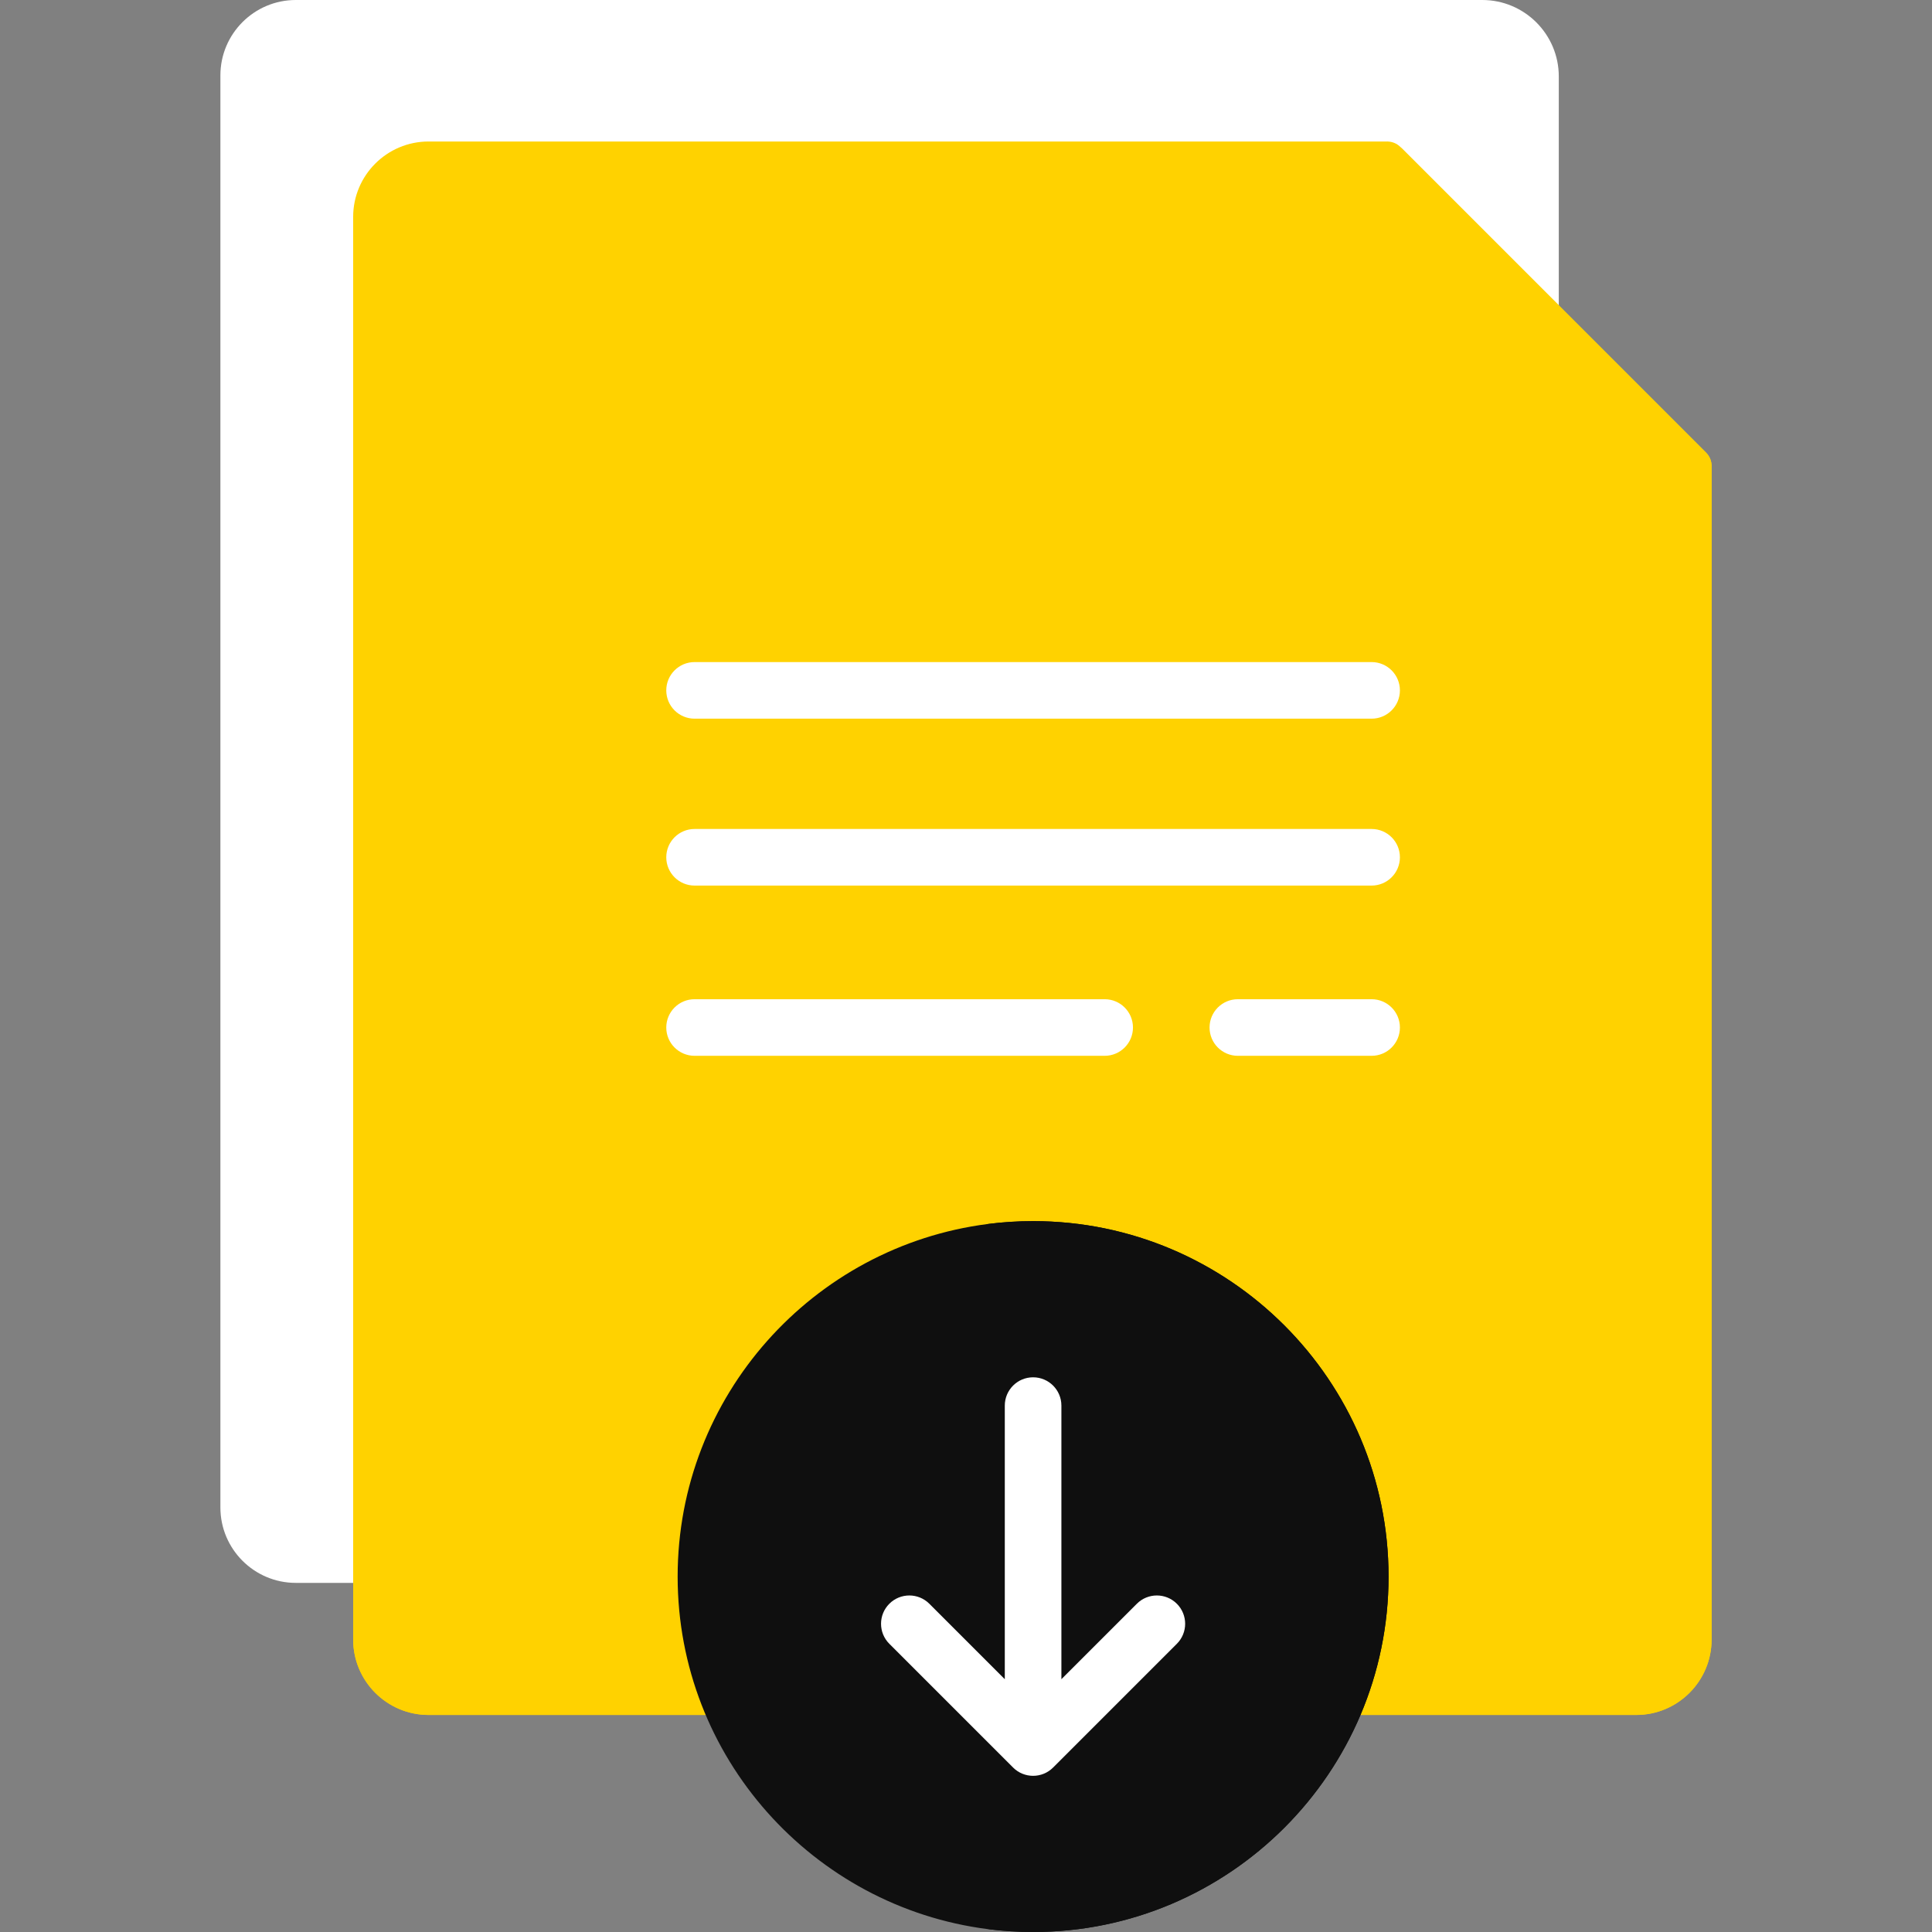
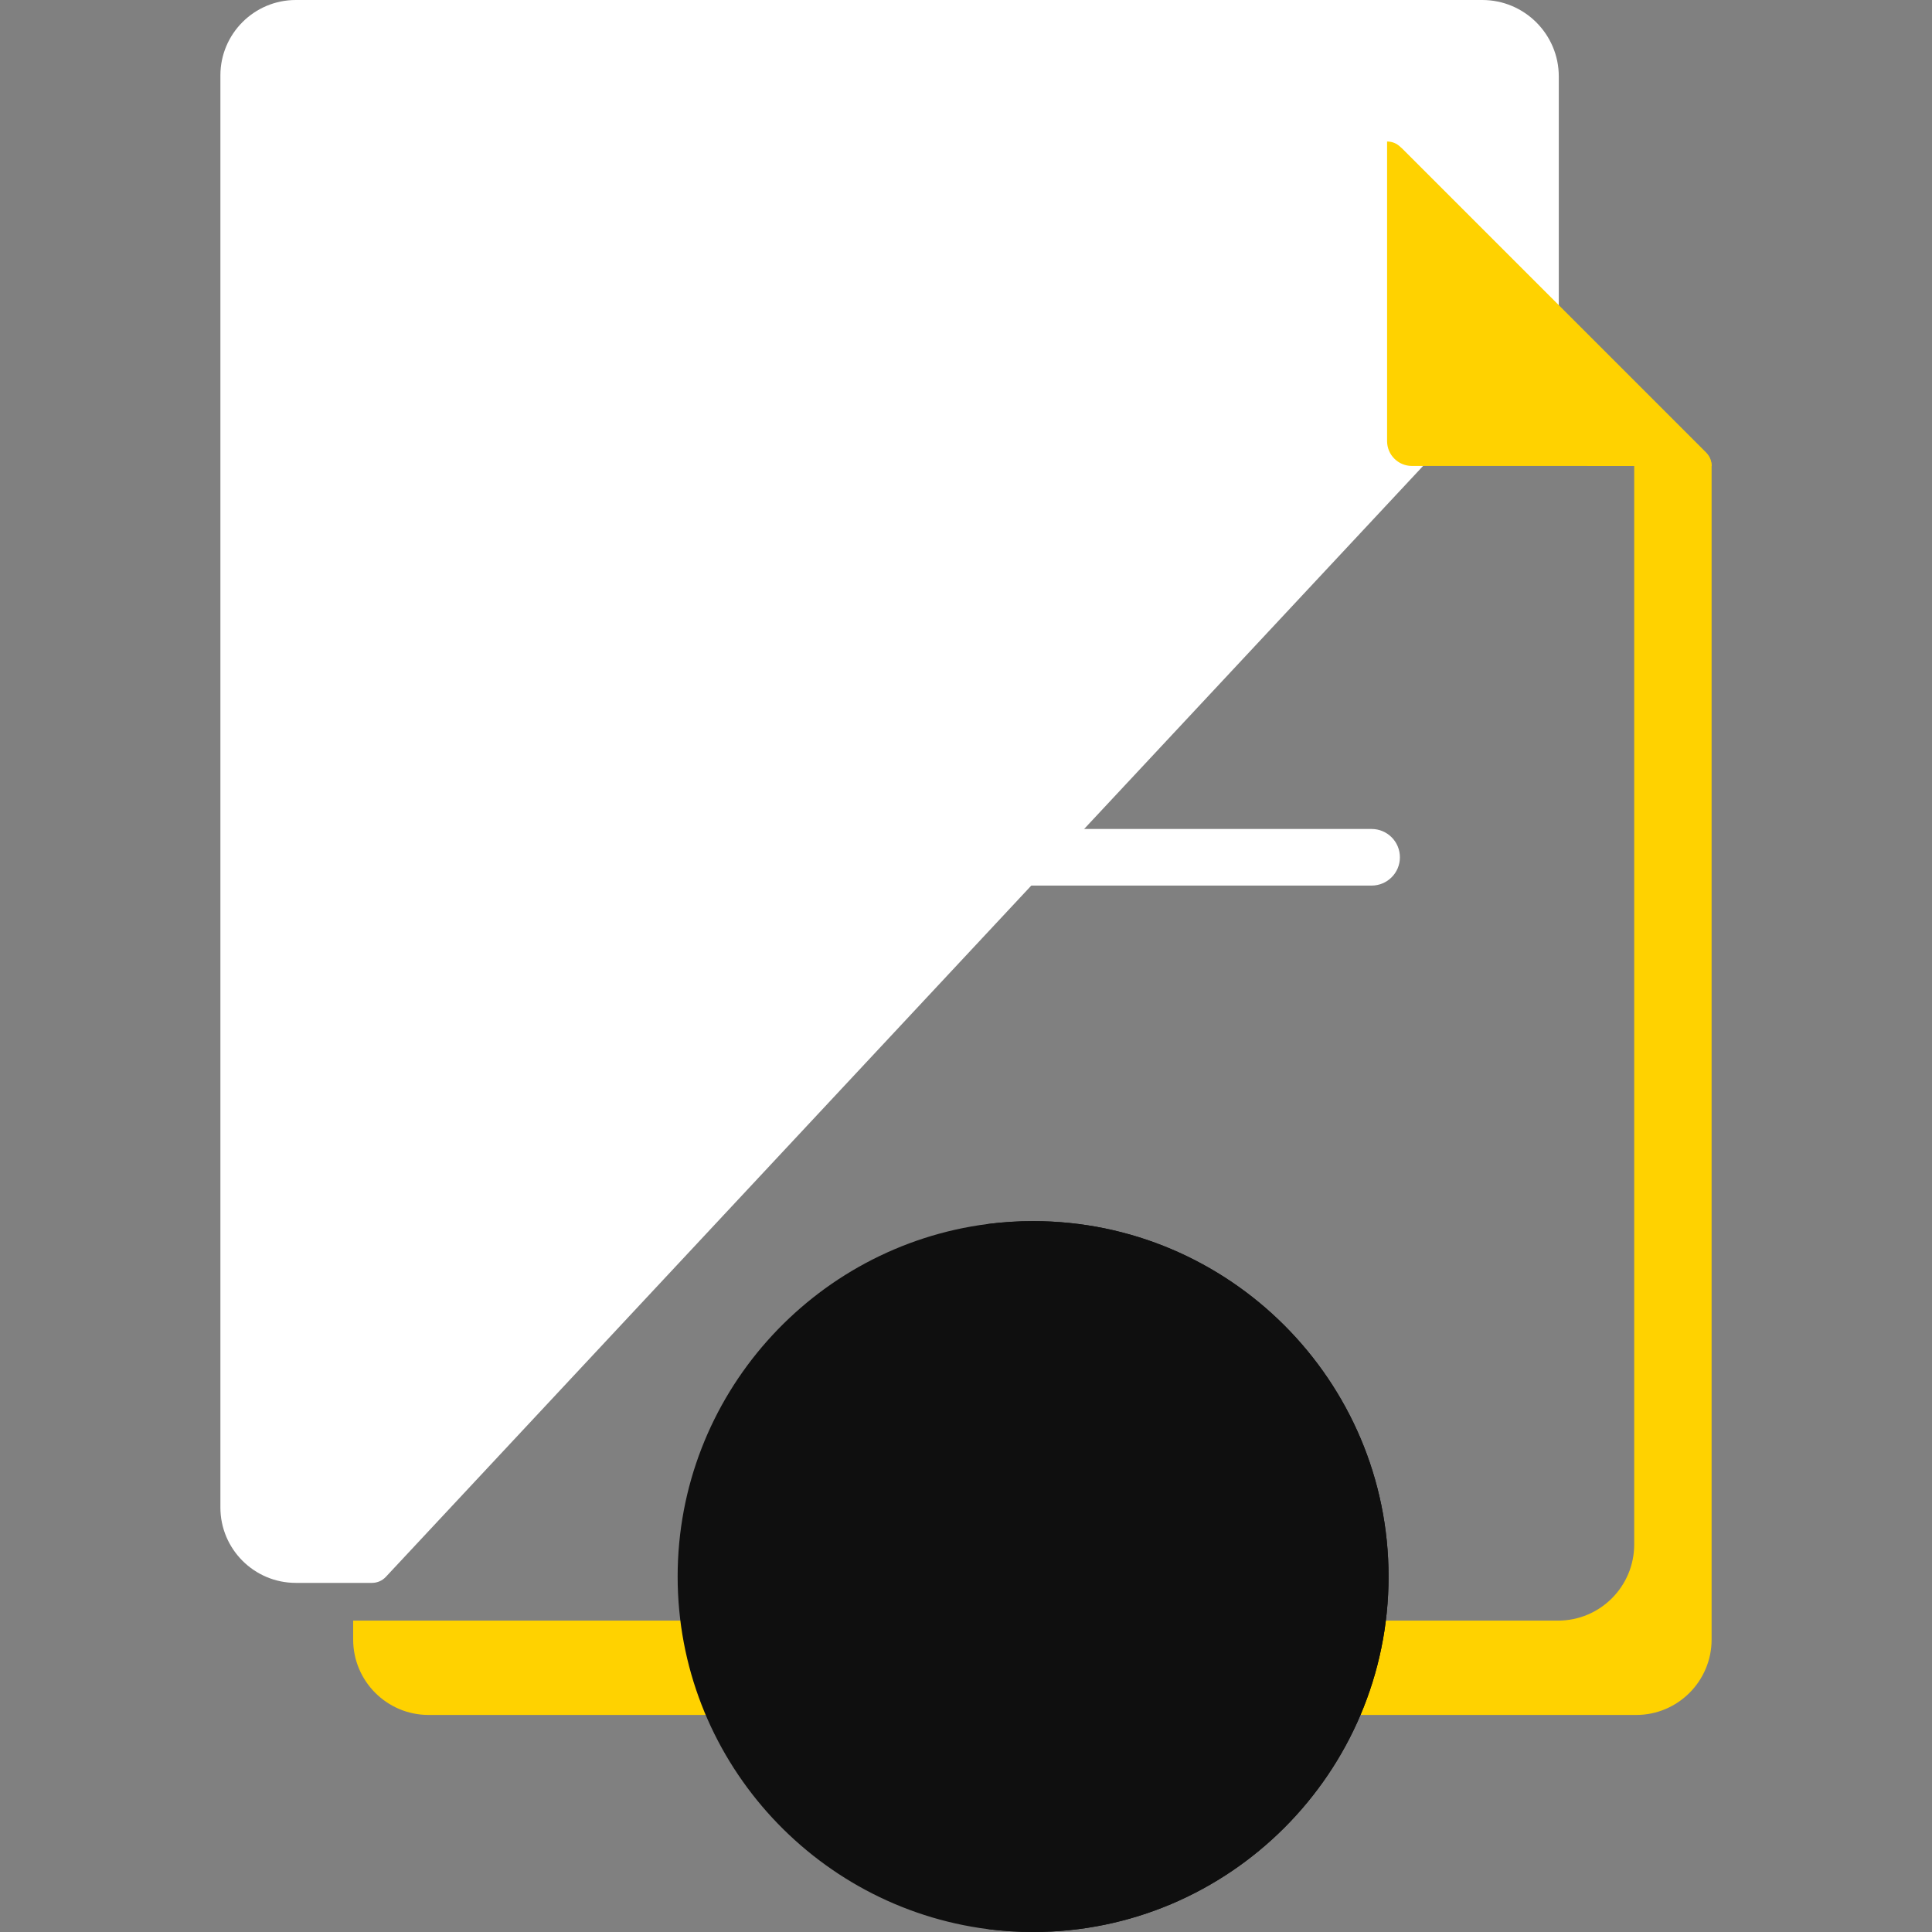
<svg xmlns="http://www.w3.org/2000/svg" width="512" height="512" viewBox="0 0 512 512" fill="none">
  <rect x="0" y="0" width="512" height="512" fill="#808080" stroke="none" />
  <path d="M392.836 0H78.382C67.369 0 58.408 8.96 58.408 19.974V399.505C58.408 410.519 67.368 419.479 78.382 419.479H98.594C99.98 419.479 101.303 418.904 102.249 417.891L411.749 86.409C412.613 85.483 413.094 84.263 413.094 82.997V20.258C413.095 9.088 404.007 0 392.836 0Z" fill="white" />
-   <path d="M453.592 123.49V434.5C453.592 445.52 444.632 454.48 433.622 454.48H113.572C102.552 454.48 93.592 445.52 93.592 434.5V57.47C93.592 46.46 102.552 37.5 113.572 37.5H367.592L376.832 46.74L453.592 123.49Z" fill="#FFD200" />
  <path d="M453.592 123.49V434.5C453.592 445.52 444.632 454.48 433.622 454.48H113.572C102.552 454.48 93.592 445.52 93.592 434.5V429.48H412.892C424.042 429.48 433.082 420.44 433.082 409.28V123.49L376.832 46.74L453.592 123.49Z" fill="#FFD200" />
  <path d="M453.592 123.49H433.082L374.172 123.48C370.542 123.48 367.592 120.54 367.592 116.9V37.5C368.922 37.5 370.192 38.02 371.132 38.96L452.132 119.96C453.072 120.9 453.592 122.17 453.592 123.49Z" fill="#FFD200" />
  <path d="M453.592 123.49H433.082L371.132 38.96L452.132 119.96C453.072 120.9 453.592 122.17 453.592 123.49Z" fill="#FFD200" />
-   <path d="M184.069 190.456H363.491C367.633 190.456 370.991 187.099 370.991 182.956C370.991 178.813 367.633 175.456 363.491 175.456H184.069C179.927 175.456 176.569 178.813 176.569 182.956C176.569 187.099 179.927 190.456 184.069 190.456Z" fill="white" />
  <path d="M363.491 219.688H184.069C179.927 219.688 176.569 223.045 176.569 227.188C176.569 231.331 179.927 234.688 184.069 234.688H363.491C367.633 234.688 370.991 231.331 370.991 227.188C370.991 223.045 367.633 219.688 363.491 219.688Z" fill="white" />
-   <path d="M363.491 264.802H328.044C323.902 264.802 320.544 268.159 320.544 272.302C320.544 276.445 323.902 279.802 328.044 279.802H363.491C367.633 279.802 370.991 276.445 370.991 272.302C370.991 268.159 367.633 264.802 363.491 264.802Z" fill="white" />
-   <path d="M292.747 264.802H184.069C179.927 264.802 176.569 268.159 176.569 272.302C176.569 276.445 179.927 279.802 184.069 279.802H292.747C296.889 279.802 300.247 276.445 300.247 272.302C300.247 268.159 296.889 264.802 292.747 264.802Z" fill="white" />
  <path d="M367.982 417.81C367.982 469.74 325.722 512 273.782 512C269.722 512 265.722 511.74 261.802 511.24H261.762C215.472 505.31 179.582 465.67 179.582 417.81C179.582 369.94 215.472 330.3 261.762 324.37H261.802C265.722 323.87 269.722 323.61 273.782 323.61C325.722 323.61 367.982 365.87 367.982 417.81Z" fill="#0F0F0F" />
  <path d="M367.982 417.81C367.982 469.74 325.722 512 273.782 512C269.722 512 265.722 511.74 261.802 511.24C308.092 505.31 343.982 465.67 343.982 417.81C343.982 369.94 308.092 330.3 261.802 324.37C265.722 323.87 269.722 323.61 273.782 323.61C325.722 323.61 367.982 365.87 367.982 417.81Z" fill="#0F0F0F" />
-   <path d="M311.881 425.014C308.952 422.084 304.203 422.085 301.275 425.013L281.281 445.006V372.5C281.281 368.357 277.923 365 273.781 365C269.639 365 266.281 368.357 266.281 372.5V445.006L246.287 425.013C243.358 422.085 238.609 422.084 235.681 425.014C232.752 427.943 232.752 432.692 235.681 435.62L268.478 468.416C269.942 469.88 271.862 470.612 273.781 470.612C275.7 470.612 277.62 469.88 279.084 468.416L311.881 435.62C314.81 432.692 314.81 427.943 311.881 425.014Z" fill="white" />
</svg>